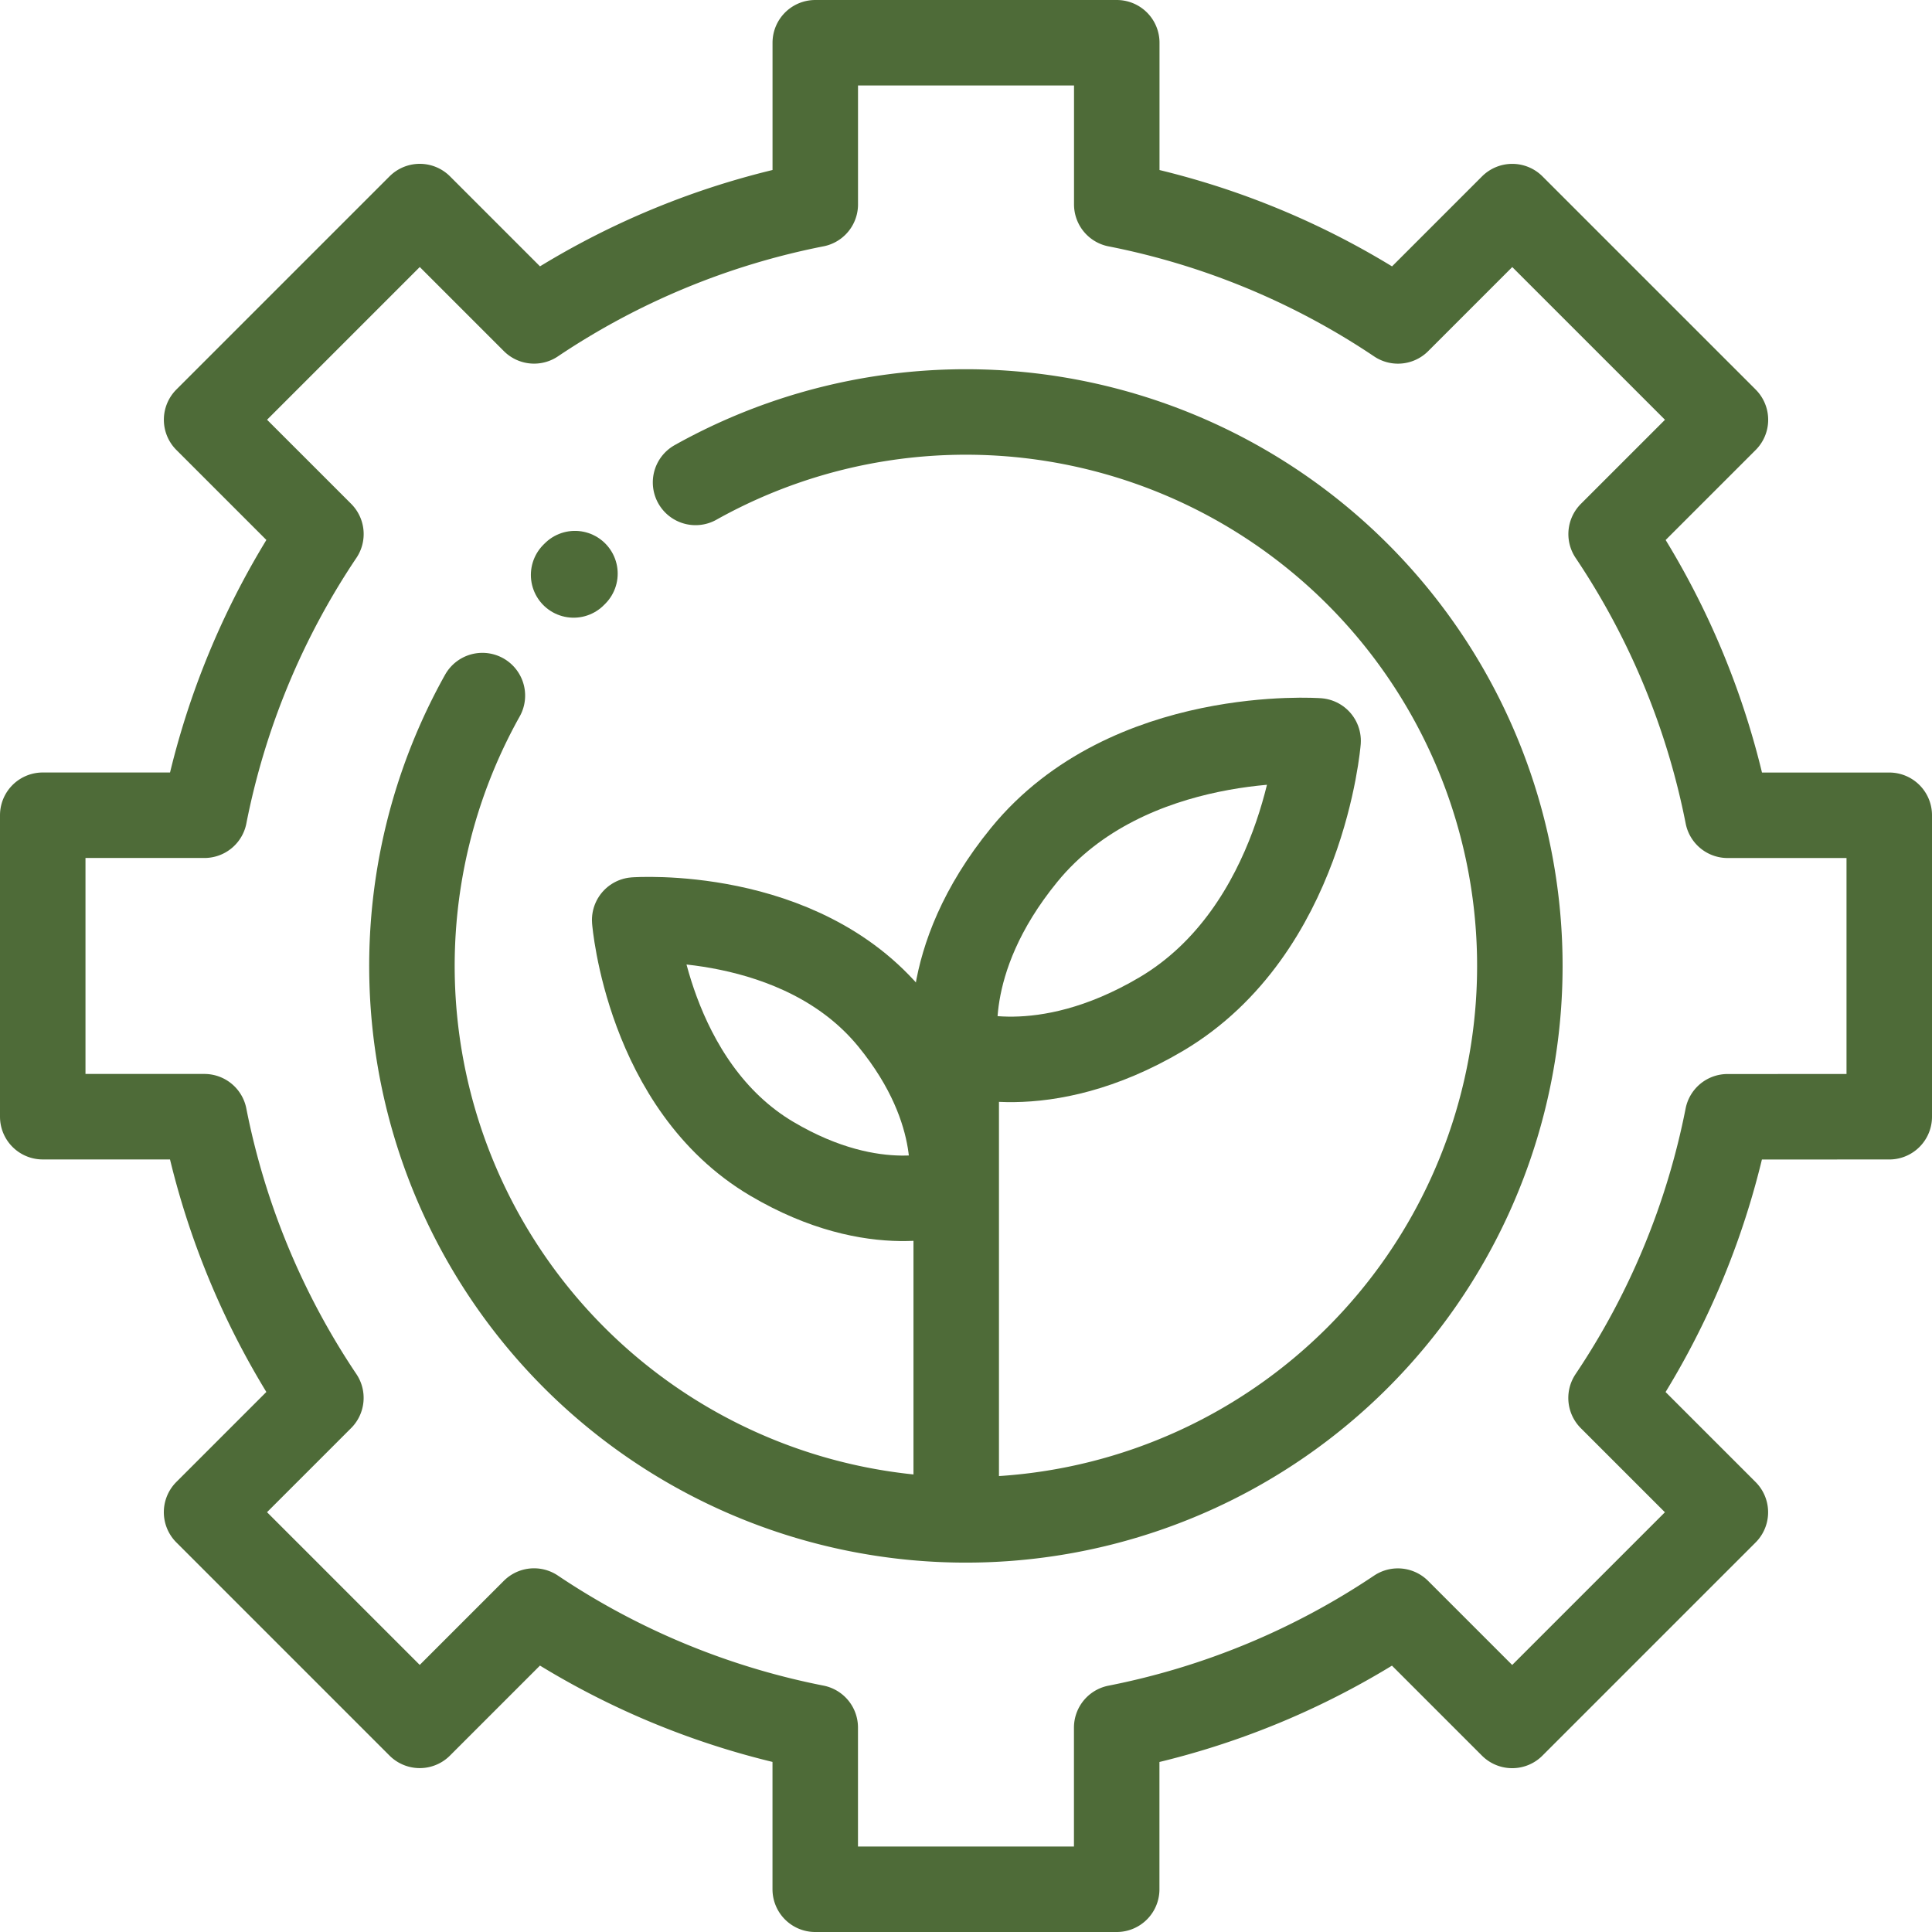
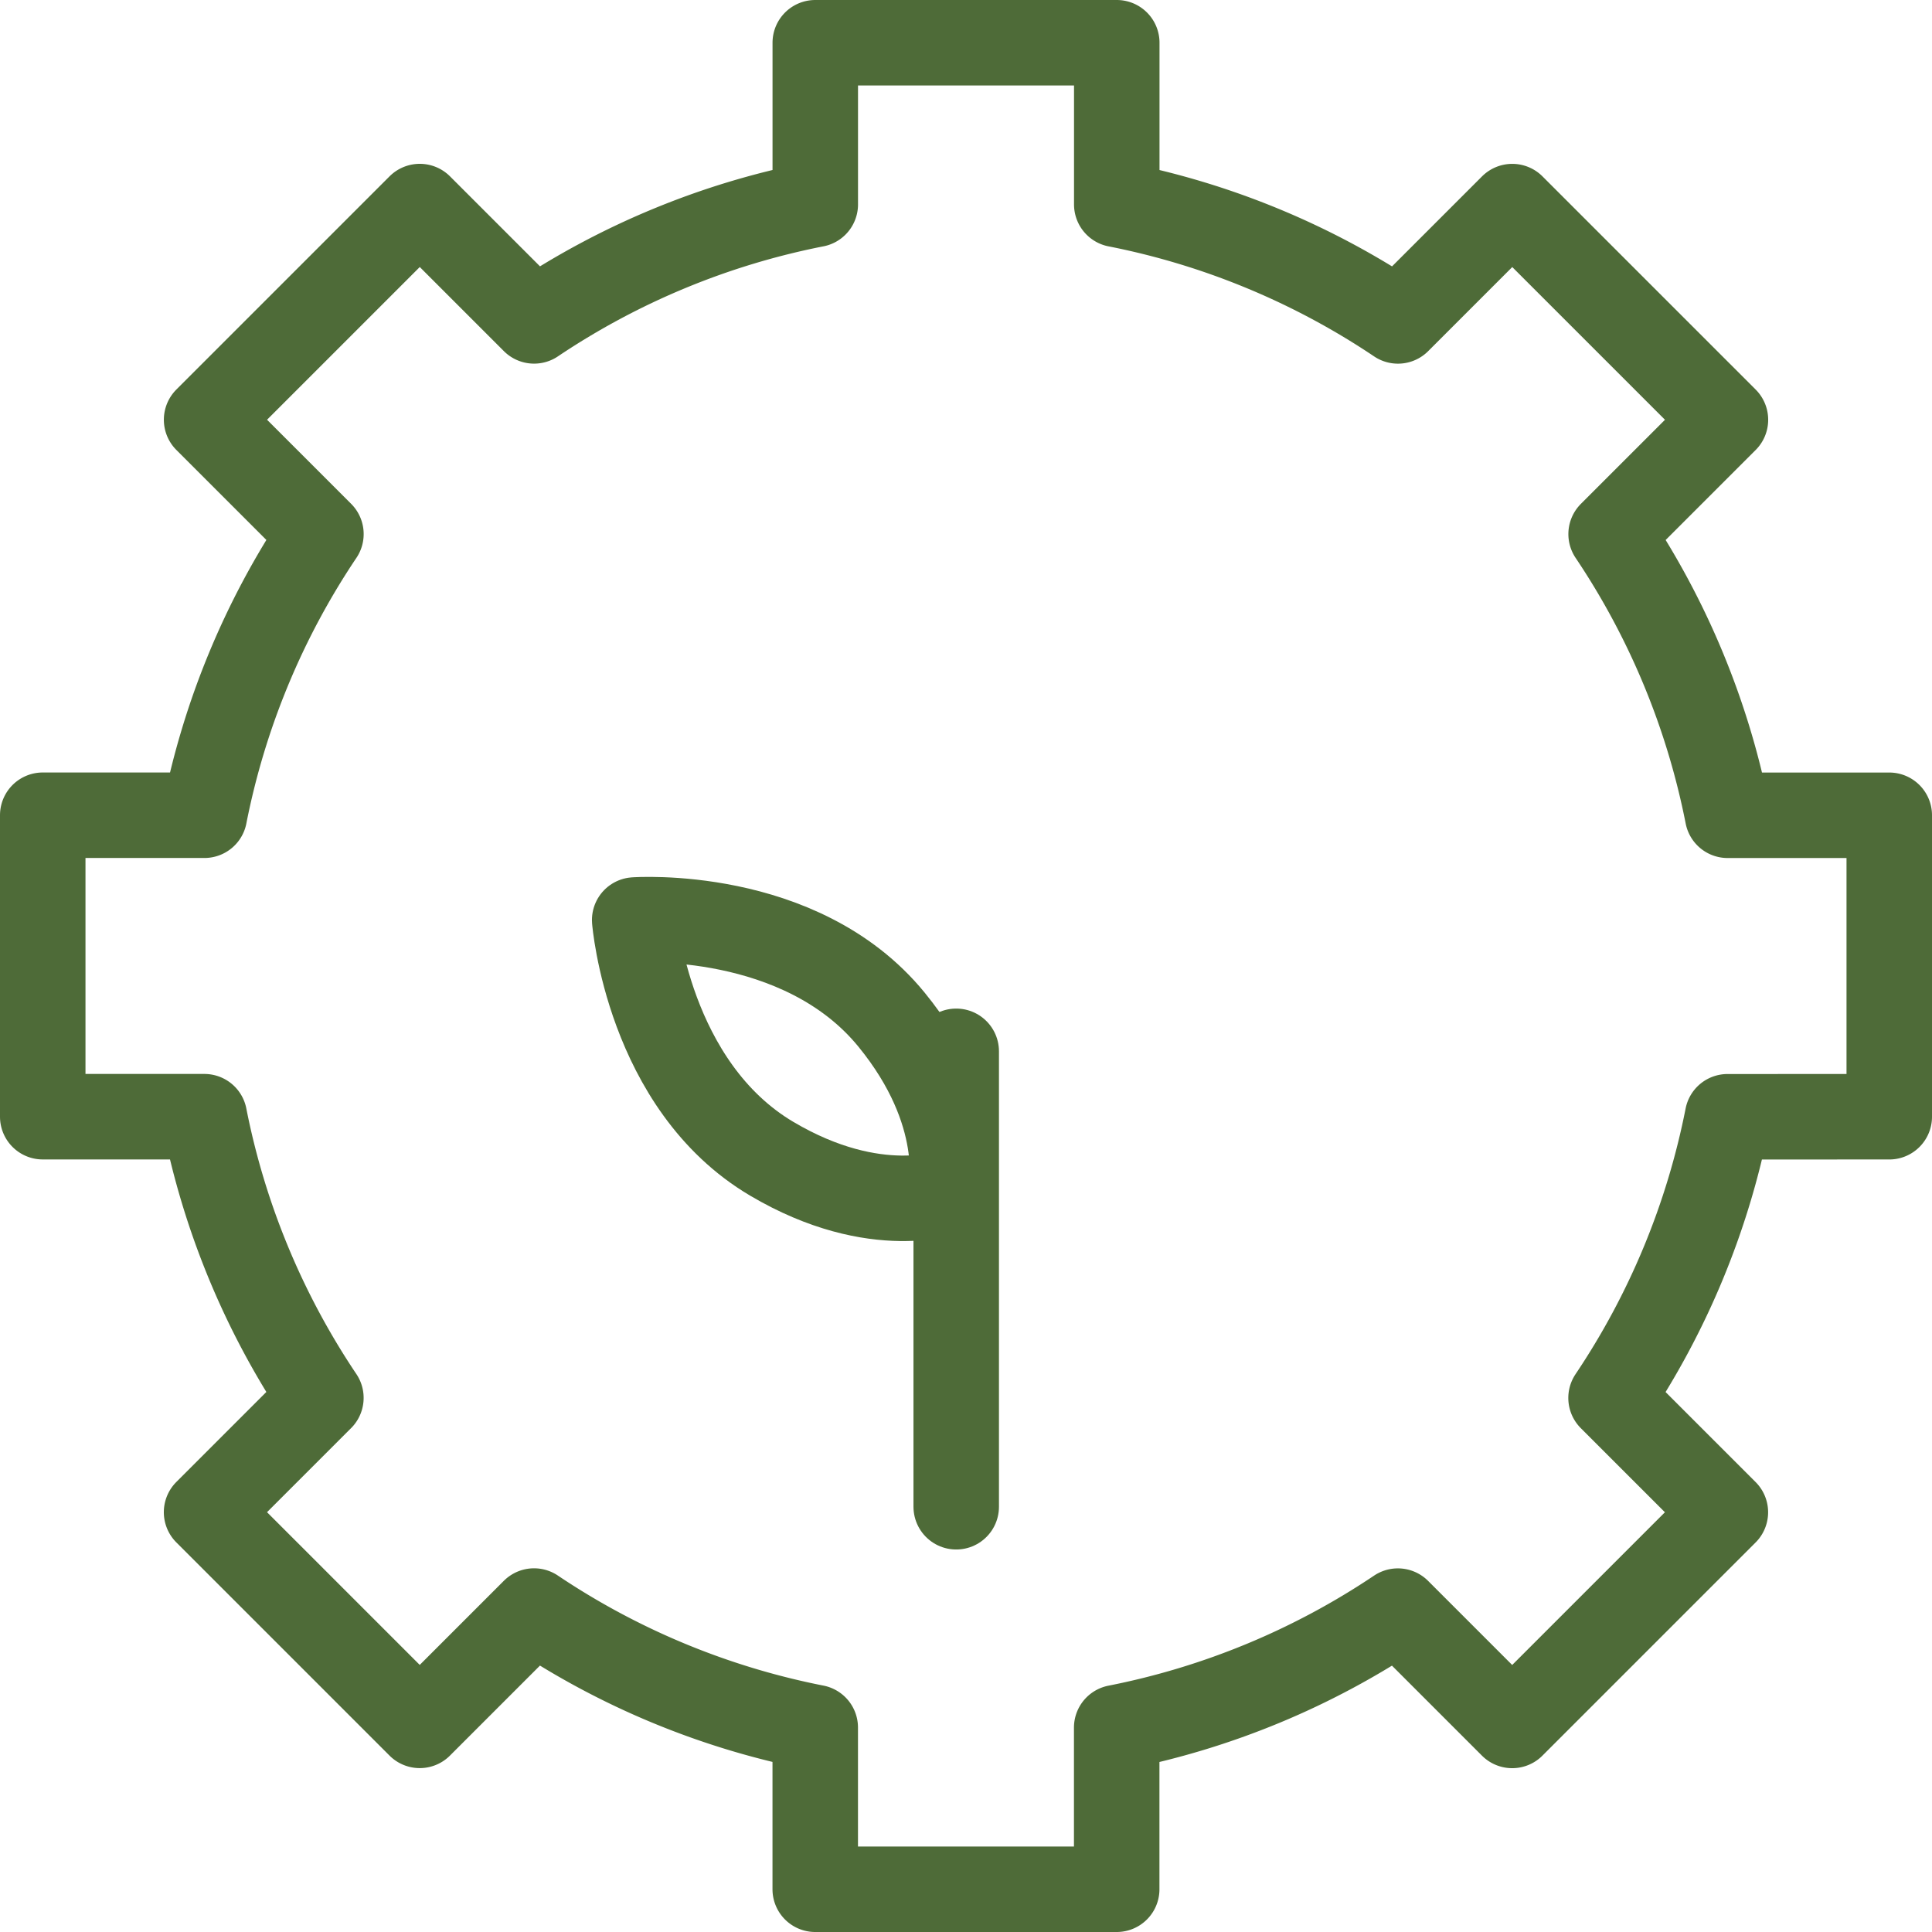
<svg xmlns="http://www.w3.org/2000/svg" width="56.5" height="56.5" viewBox="0 0 56.5 56.5">
  <g id="Group_1544" data-name="Group 1544" transform="translate(0.417 0.417)">
    <g id="Group_1545" data-name="Group 1545" transform="translate(0.833 0.833)">
      <path id="Path_760" data-name="Path 760" d="M61,38.408V29.592H56.273a22.574,22.574,0,0,0-3.407-8.223l3.343-3.343-6.234-6.234-3.343,3.343a22.574,22.574,0,0,0-8.223-3.407V7H29.592v4.727a22.574,22.574,0,0,0-8.223,3.407l-3.343-3.343-6.234,6.234,3.343,3.343a22.574,22.574,0,0,0-3.407,8.223H7v8.816h4.727a22.574,22.574,0,0,0,3.407,8.223l-3.343,3.343,6.234,6.234,3.343-3.343a22.574,22.574,0,0,0,8.223,3.407V61h8.816V56.273a22.574,22.574,0,0,0,8.223-3.407l3.343,3.343,6.234-6.234-3.343-3.343a22.574,22.574,0,0,0,3.407-8.223Z" transform="translate(-7 -7)" fill="none" stroke="#4e6b38" stroke-linecap="round" stroke-linejoin="round" stroke-width="2.5" />
      <line id="Line_122" data-name="Line 122" y2="13.319" transform="translate(26.714 29.495)" fill="none" stroke="#4e6b38" stroke-linecap="round" stroke-linejoin="round" stroke-width="2.5" />
      <path id="Path_761" data-name="Path 761" d="M164.084,239.712s4.844-.349,7.509,2.911c2.251,2.754,1.732,5.026,1.732,5.026s-2.168.856-5.23-.953C164.471,244.554,164.084,239.712,164.084,239.712Z" transform="translate(-146.773 -214.057)" fill="none" stroke="#4e6b38" stroke-linecap="round" stroke-linejoin="round" stroke-width="2.5" />
-       <path id="Path_762" data-name="Path 762" d="M259.564,192.151s-5.545-.4-8.594,3.332c-2.576,3.152-1.983,5.752-1.983,5.752s2.481.979,5.986-1.091C259.122,197.692,259.564,192.151,259.564,192.151Z" transform="translate(-222.267 -171.735)" fill="none" stroke="#4e6b38" stroke-linecap="round" stroke-linejoin="round" stroke-width="2.5" />
-       <path id="Path_763" data-name="Path 763" d="M107.059,113.293a16.2,16.2,0,1,0,6.234-6.234" transform="translate(-94.202 -94.201)" fill="none" stroke="#4e6b38" stroke-linecap="round" stroke-linejoin="round" stroke-width="2.5" />
-       <line id="Line_123" data-name="Line 123" y1="0.039" x2="0.039" transform="translate(15.525 15.525)" fill="none" stroke="#4e6b38" stroke-linecap="round" stroke-linejoin="round" stroke-width="2.5" />
    </g>
  </g>
</svg>